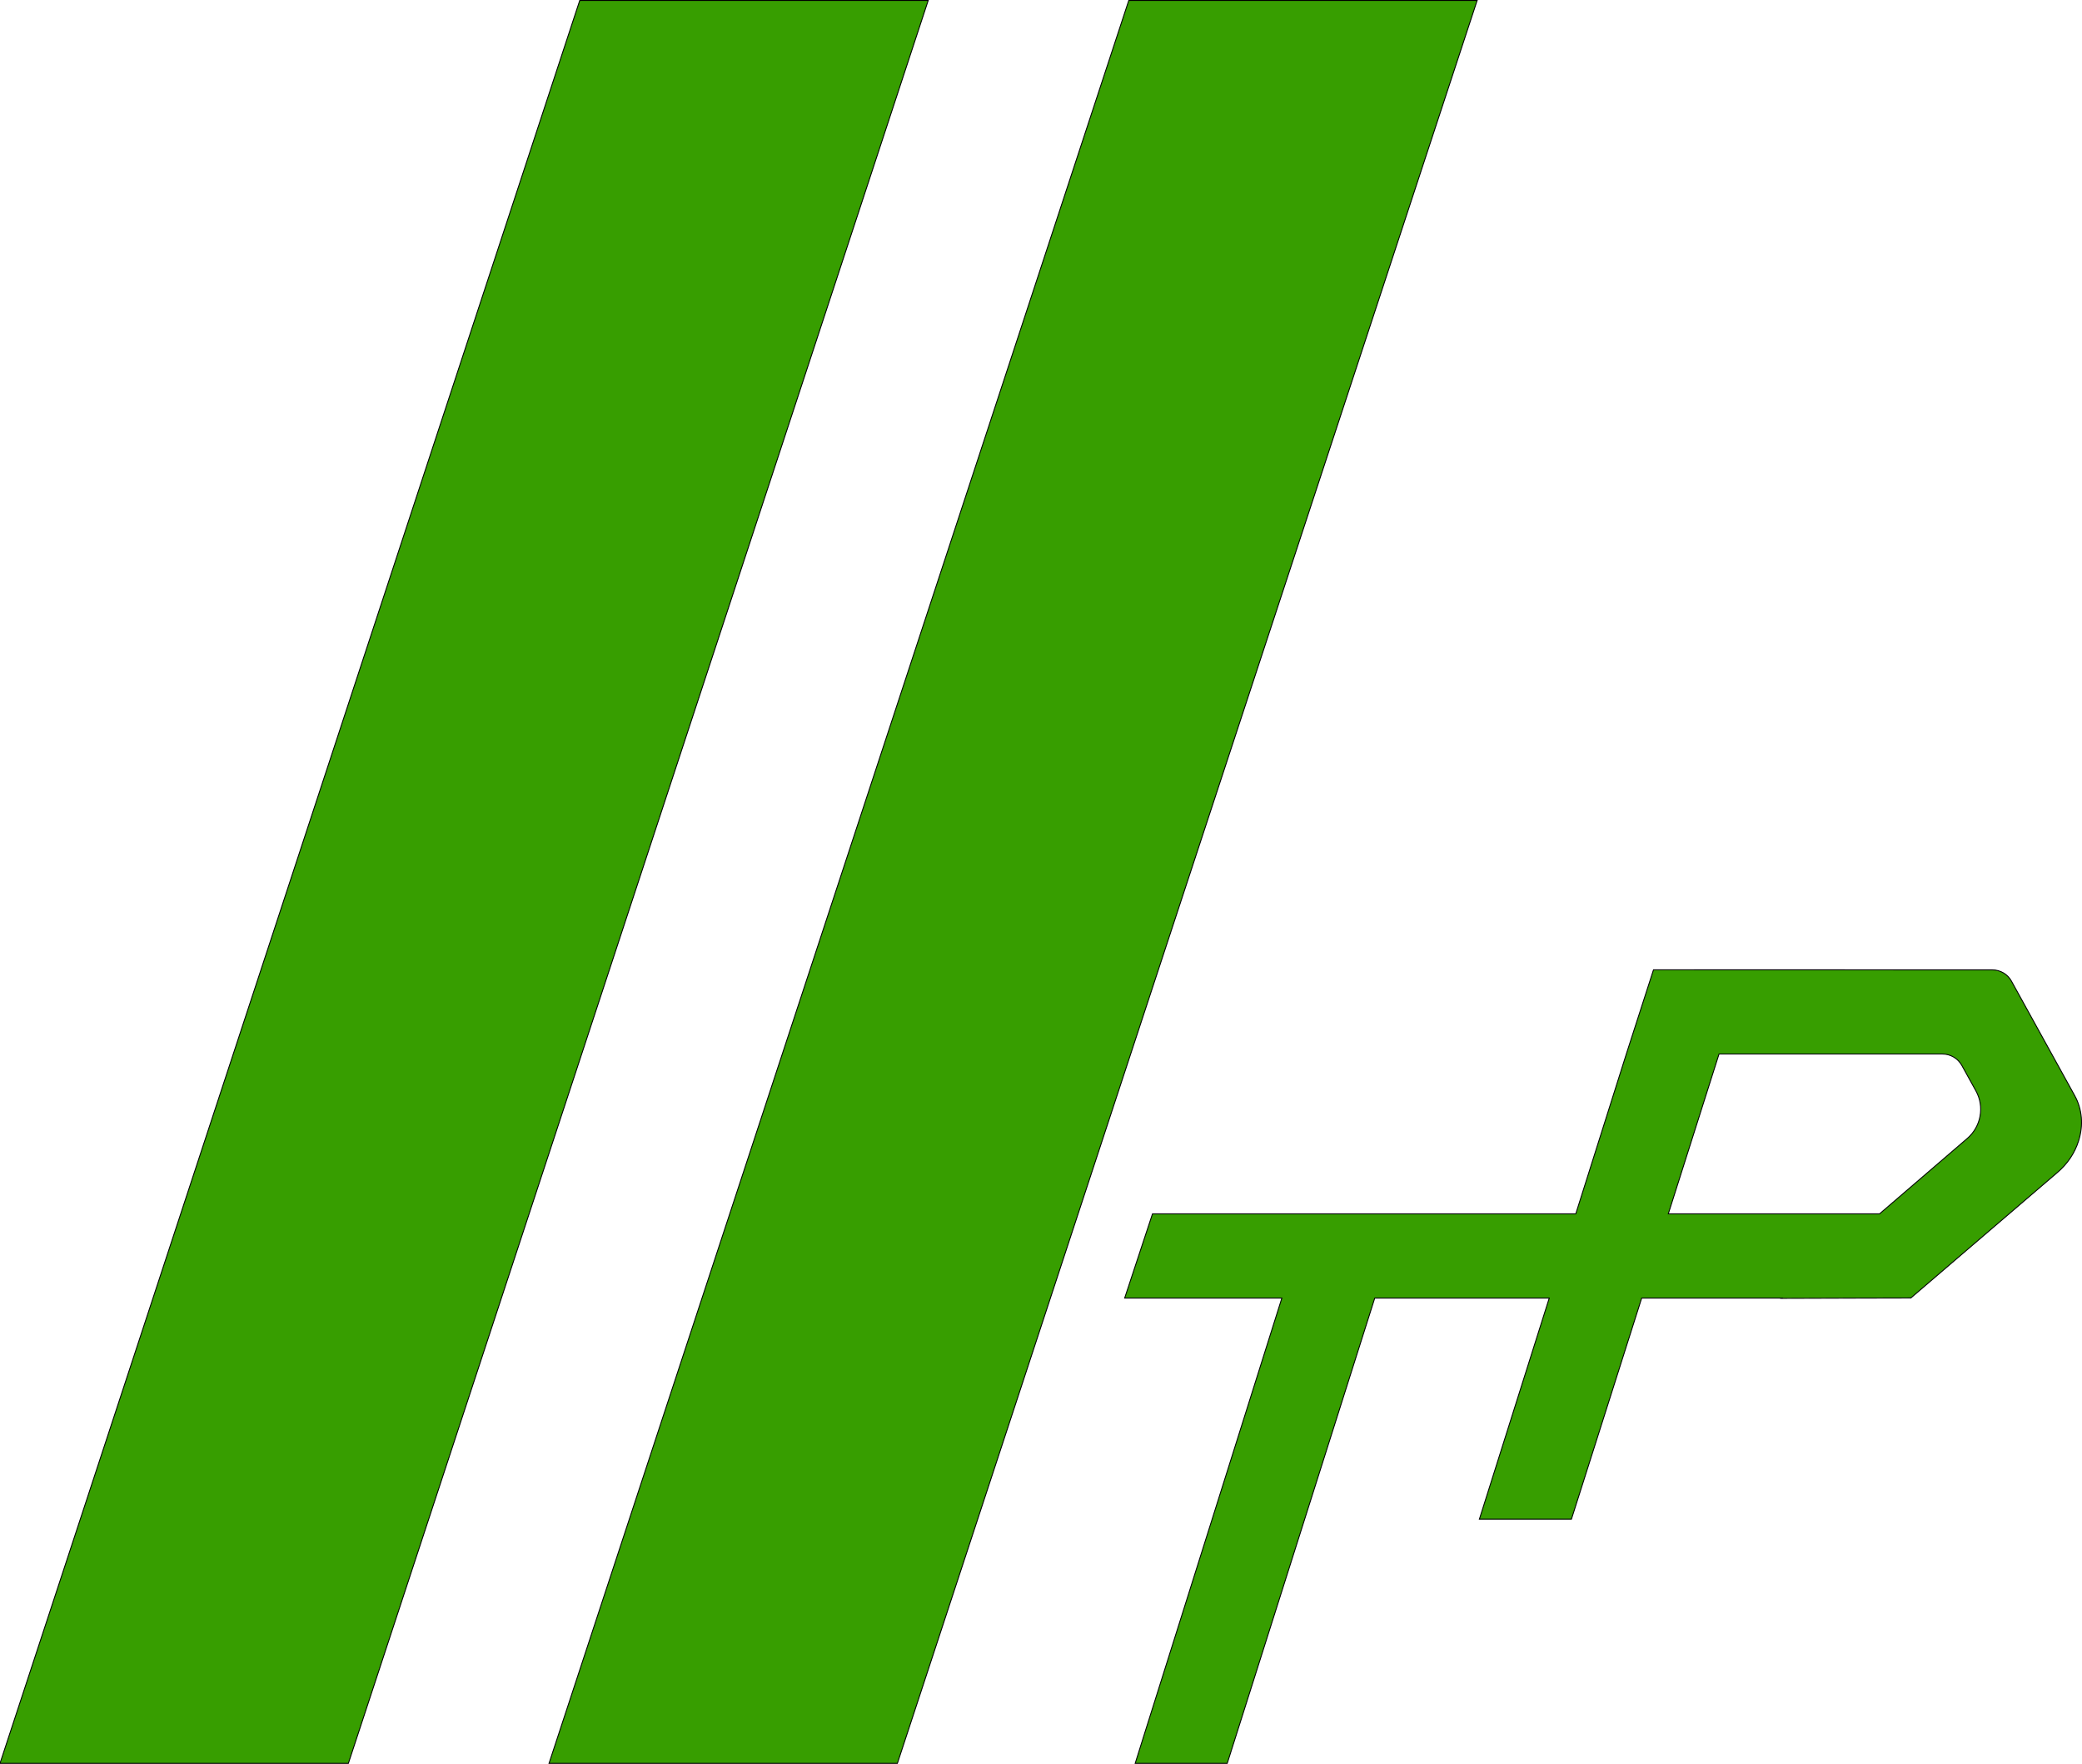
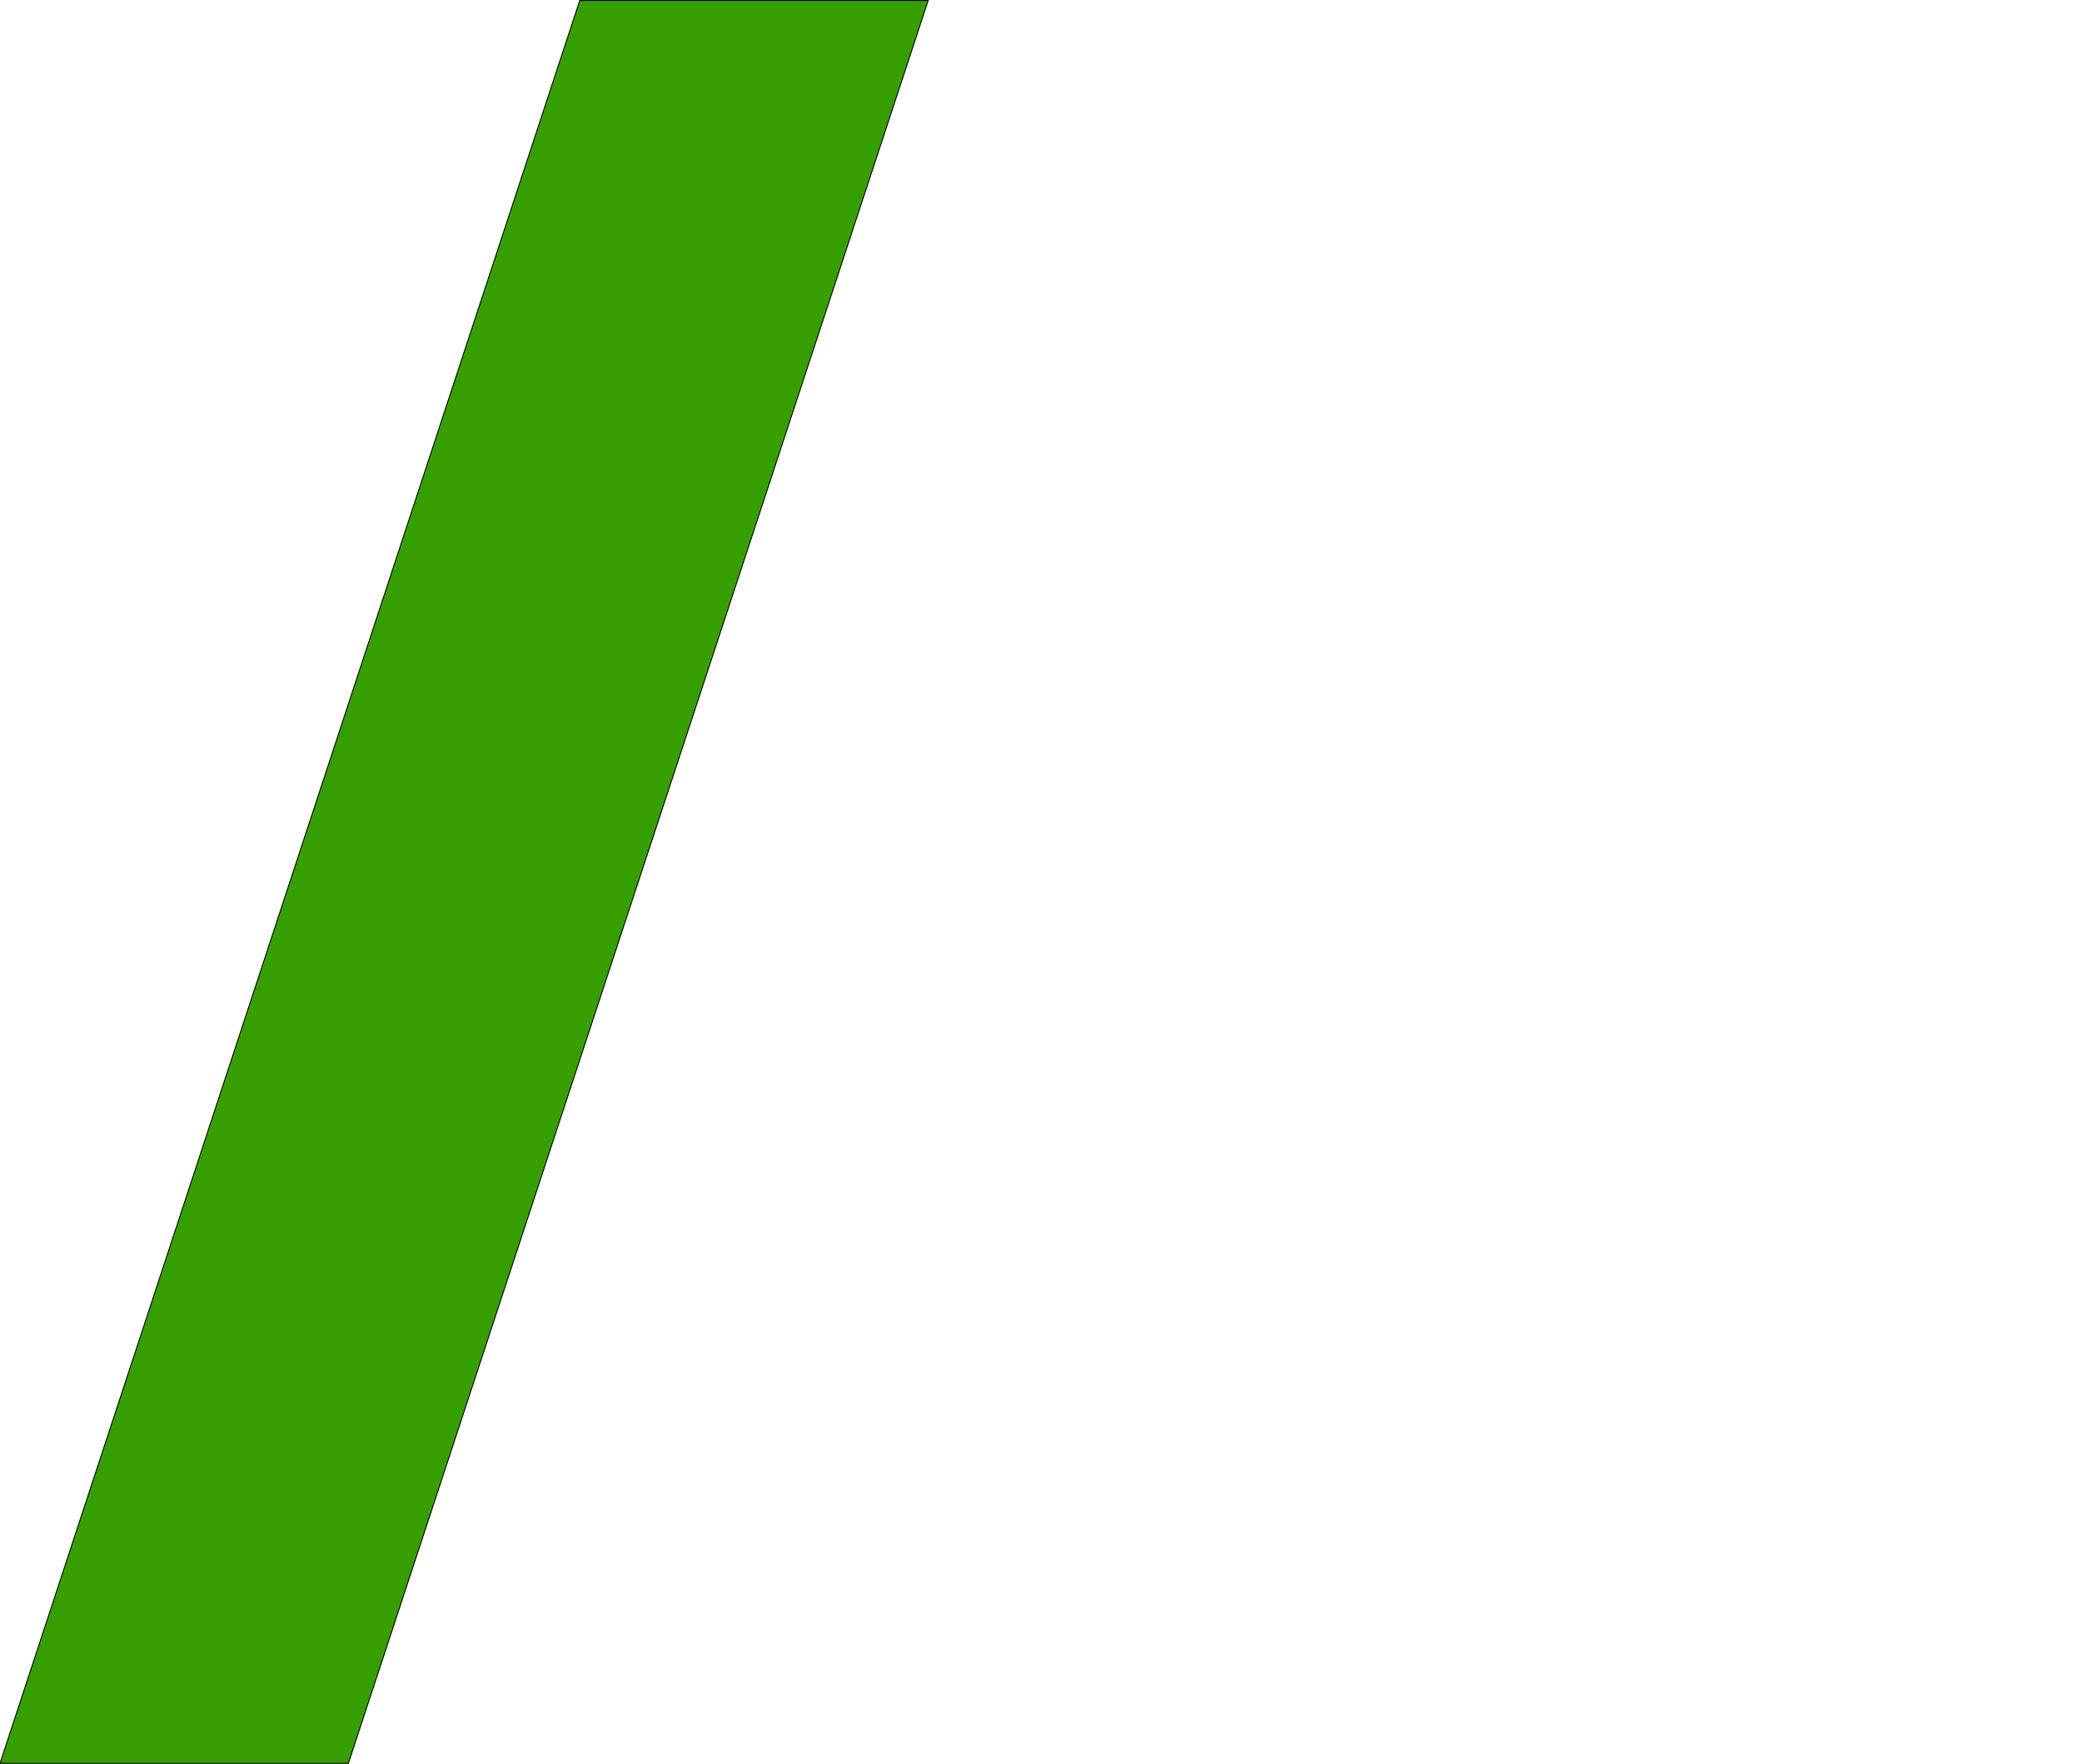
<svg xmlns="http://www.w3.org/2000/svg" version="1.1" id="Layer_1" x="0px" y="0px" viewBox="0 0 2237 1895" style="enable-background:new 0 0 2237 1895;" xml:space="preserve">
  <style type="text/css">
	.st0{fill:#379E00;stroke:#000000;stroke-miterlimit:10;}
</style>
  <g>
-     <path class="st0" d="M2229.1,1177l-67.9-122.9c-4.1-7.5-12-12.1-20.6-12.1l-364-0.1l-29.2,90.5l-54.3,171.7h-454.8l-29.9,90.5   h168.9l-148.5,470.9l-9.1,29h98.9l158.5-499.9h187.5l-75.1,237.6h98.9l75.5-237.6h150.5l-0.4,0.3l92.6-0.3h1.6l44.9-0.1   l157.2-134.6c11-9.3,18.9-21,23-34.1C2238.7,1208.9,2237.2,1191.6,2229.1,1177z M2113.5,1223.3l-94,80.8h-227l54.5-171.7h240.1   c8.6,0,16.6,4.7,20.8,12.3l15.1,27.3C2132.5,1189.1,2128.5,1210.6,2113.5,1223.3z" />
    <polygon class="st0" points="622.9,0.5 0,1894.5 374.3,1894.5 997.3,0.5  " />
-     <polygon class="st0" points="1212.8,0.5 589.9,1894.5 964.2,1894.5 1587.1,0.5  " />
  </g>
</svg>